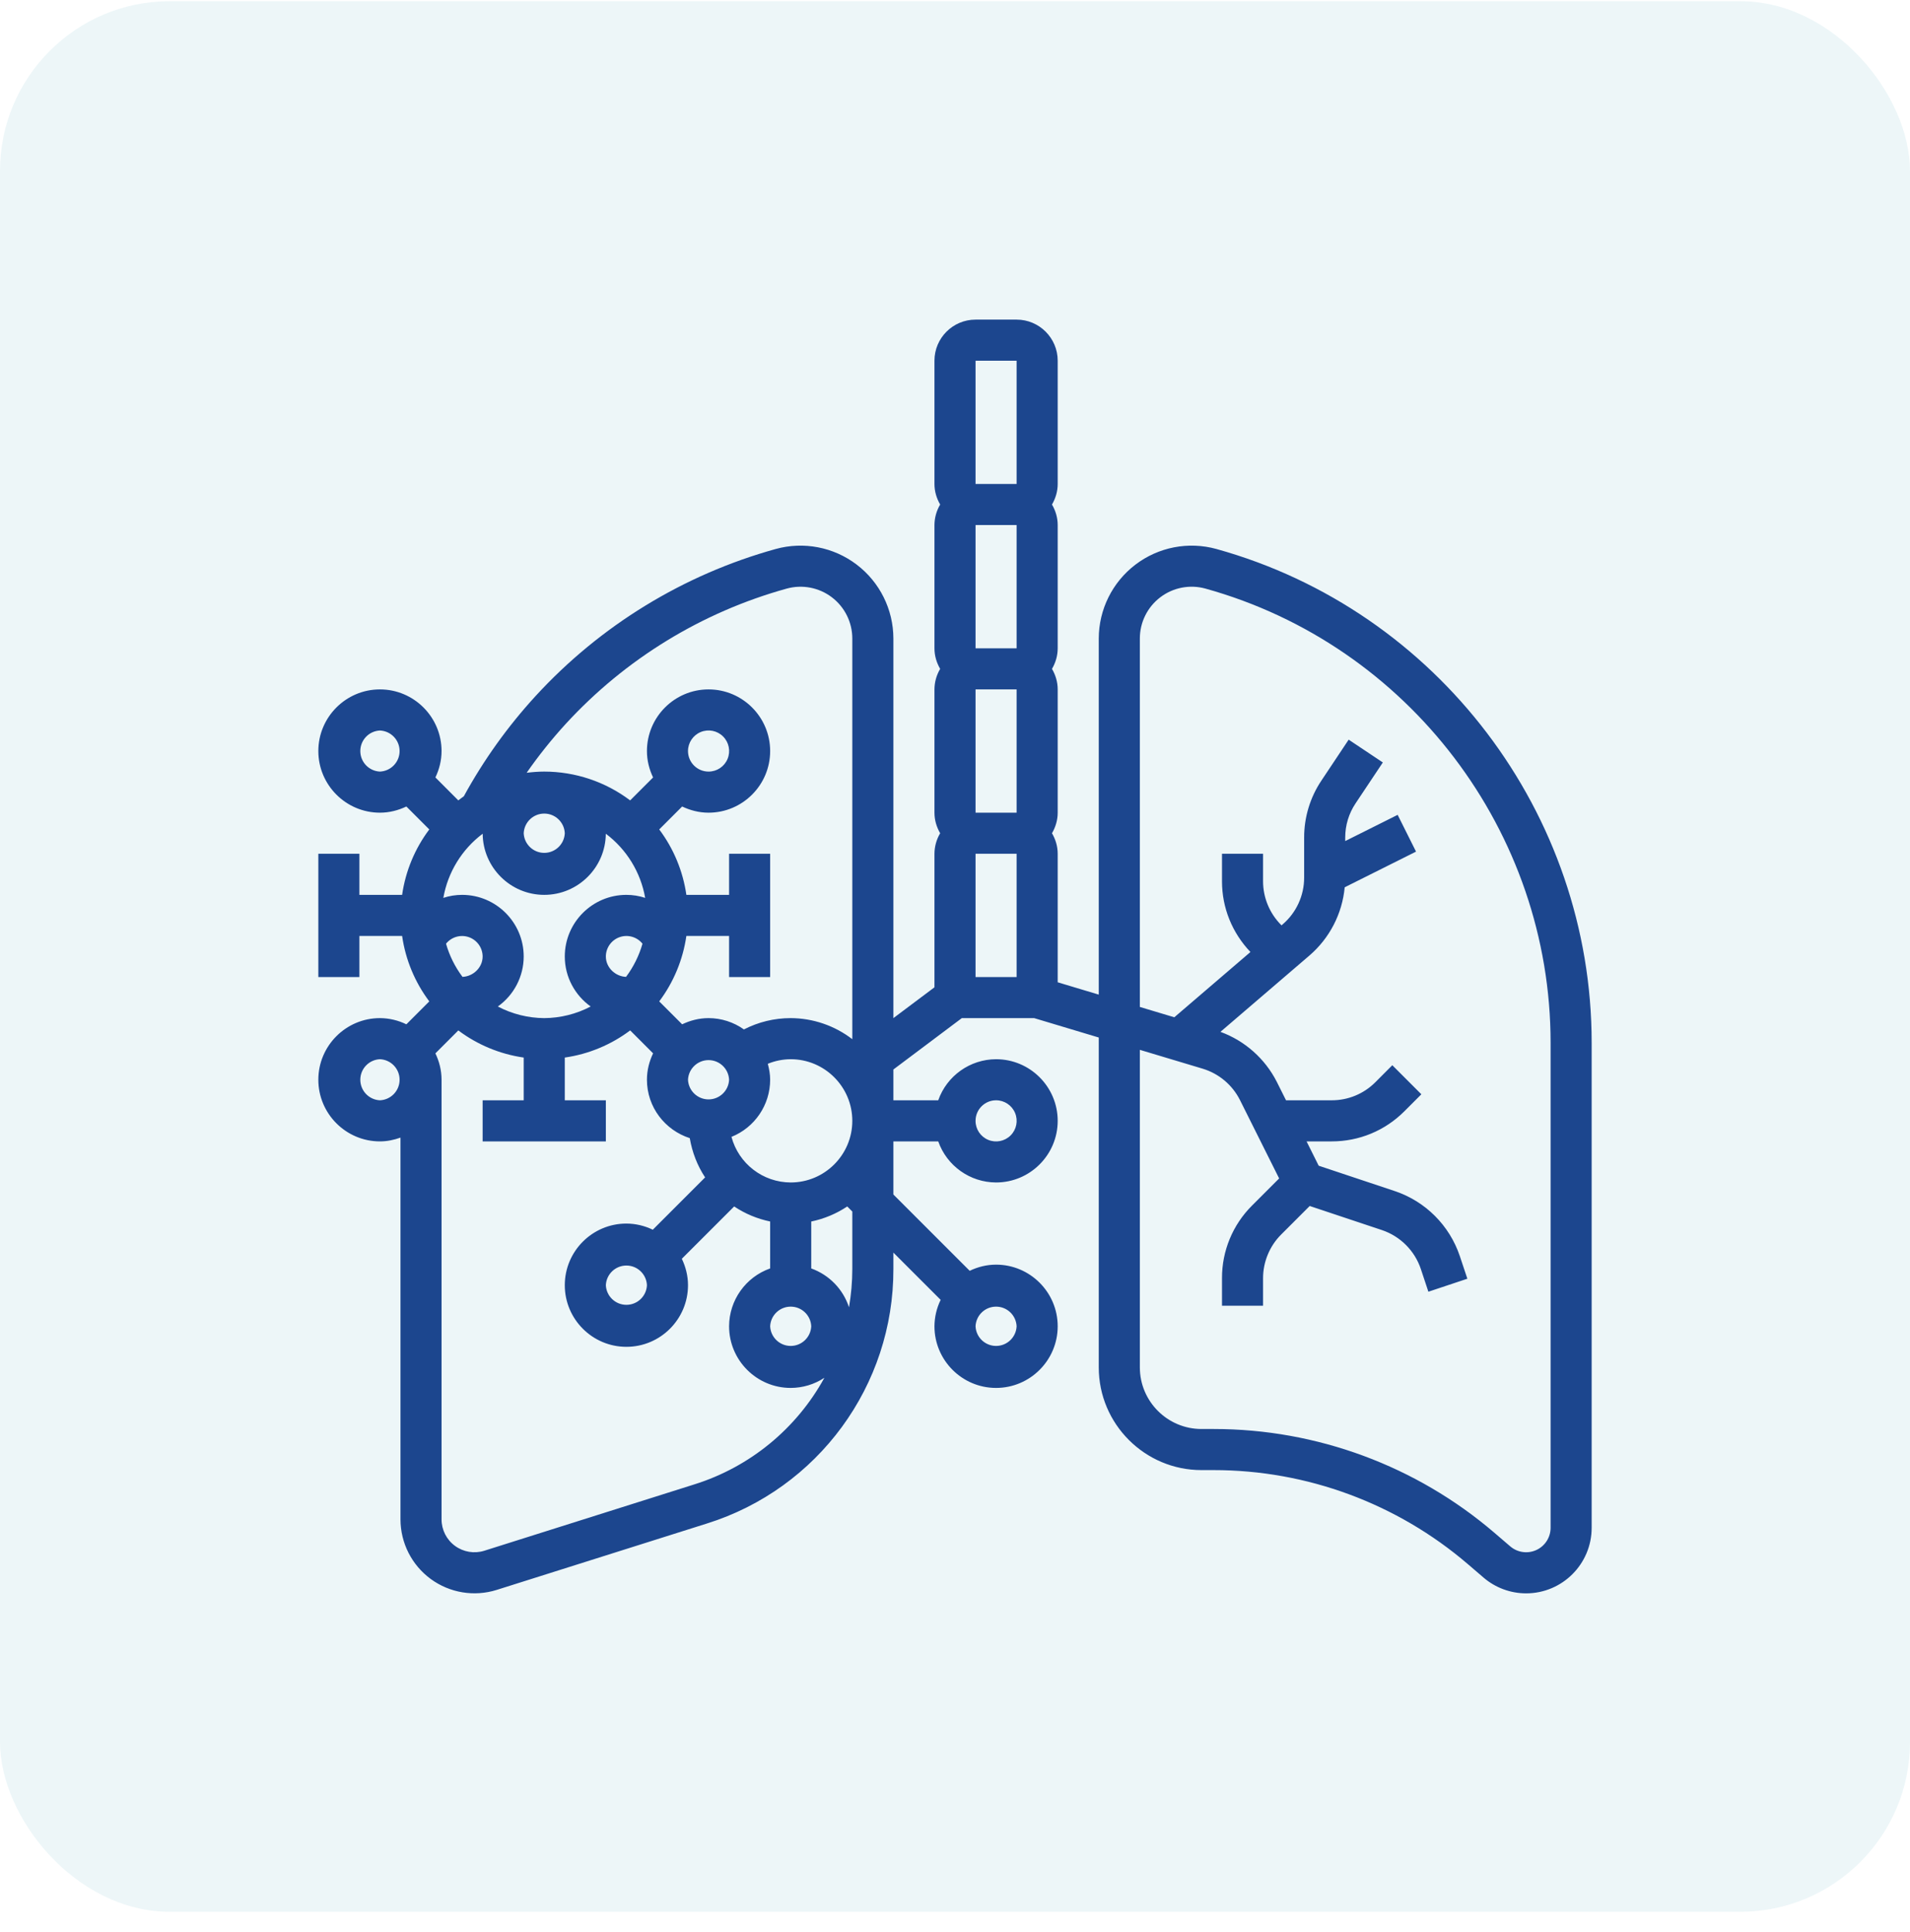
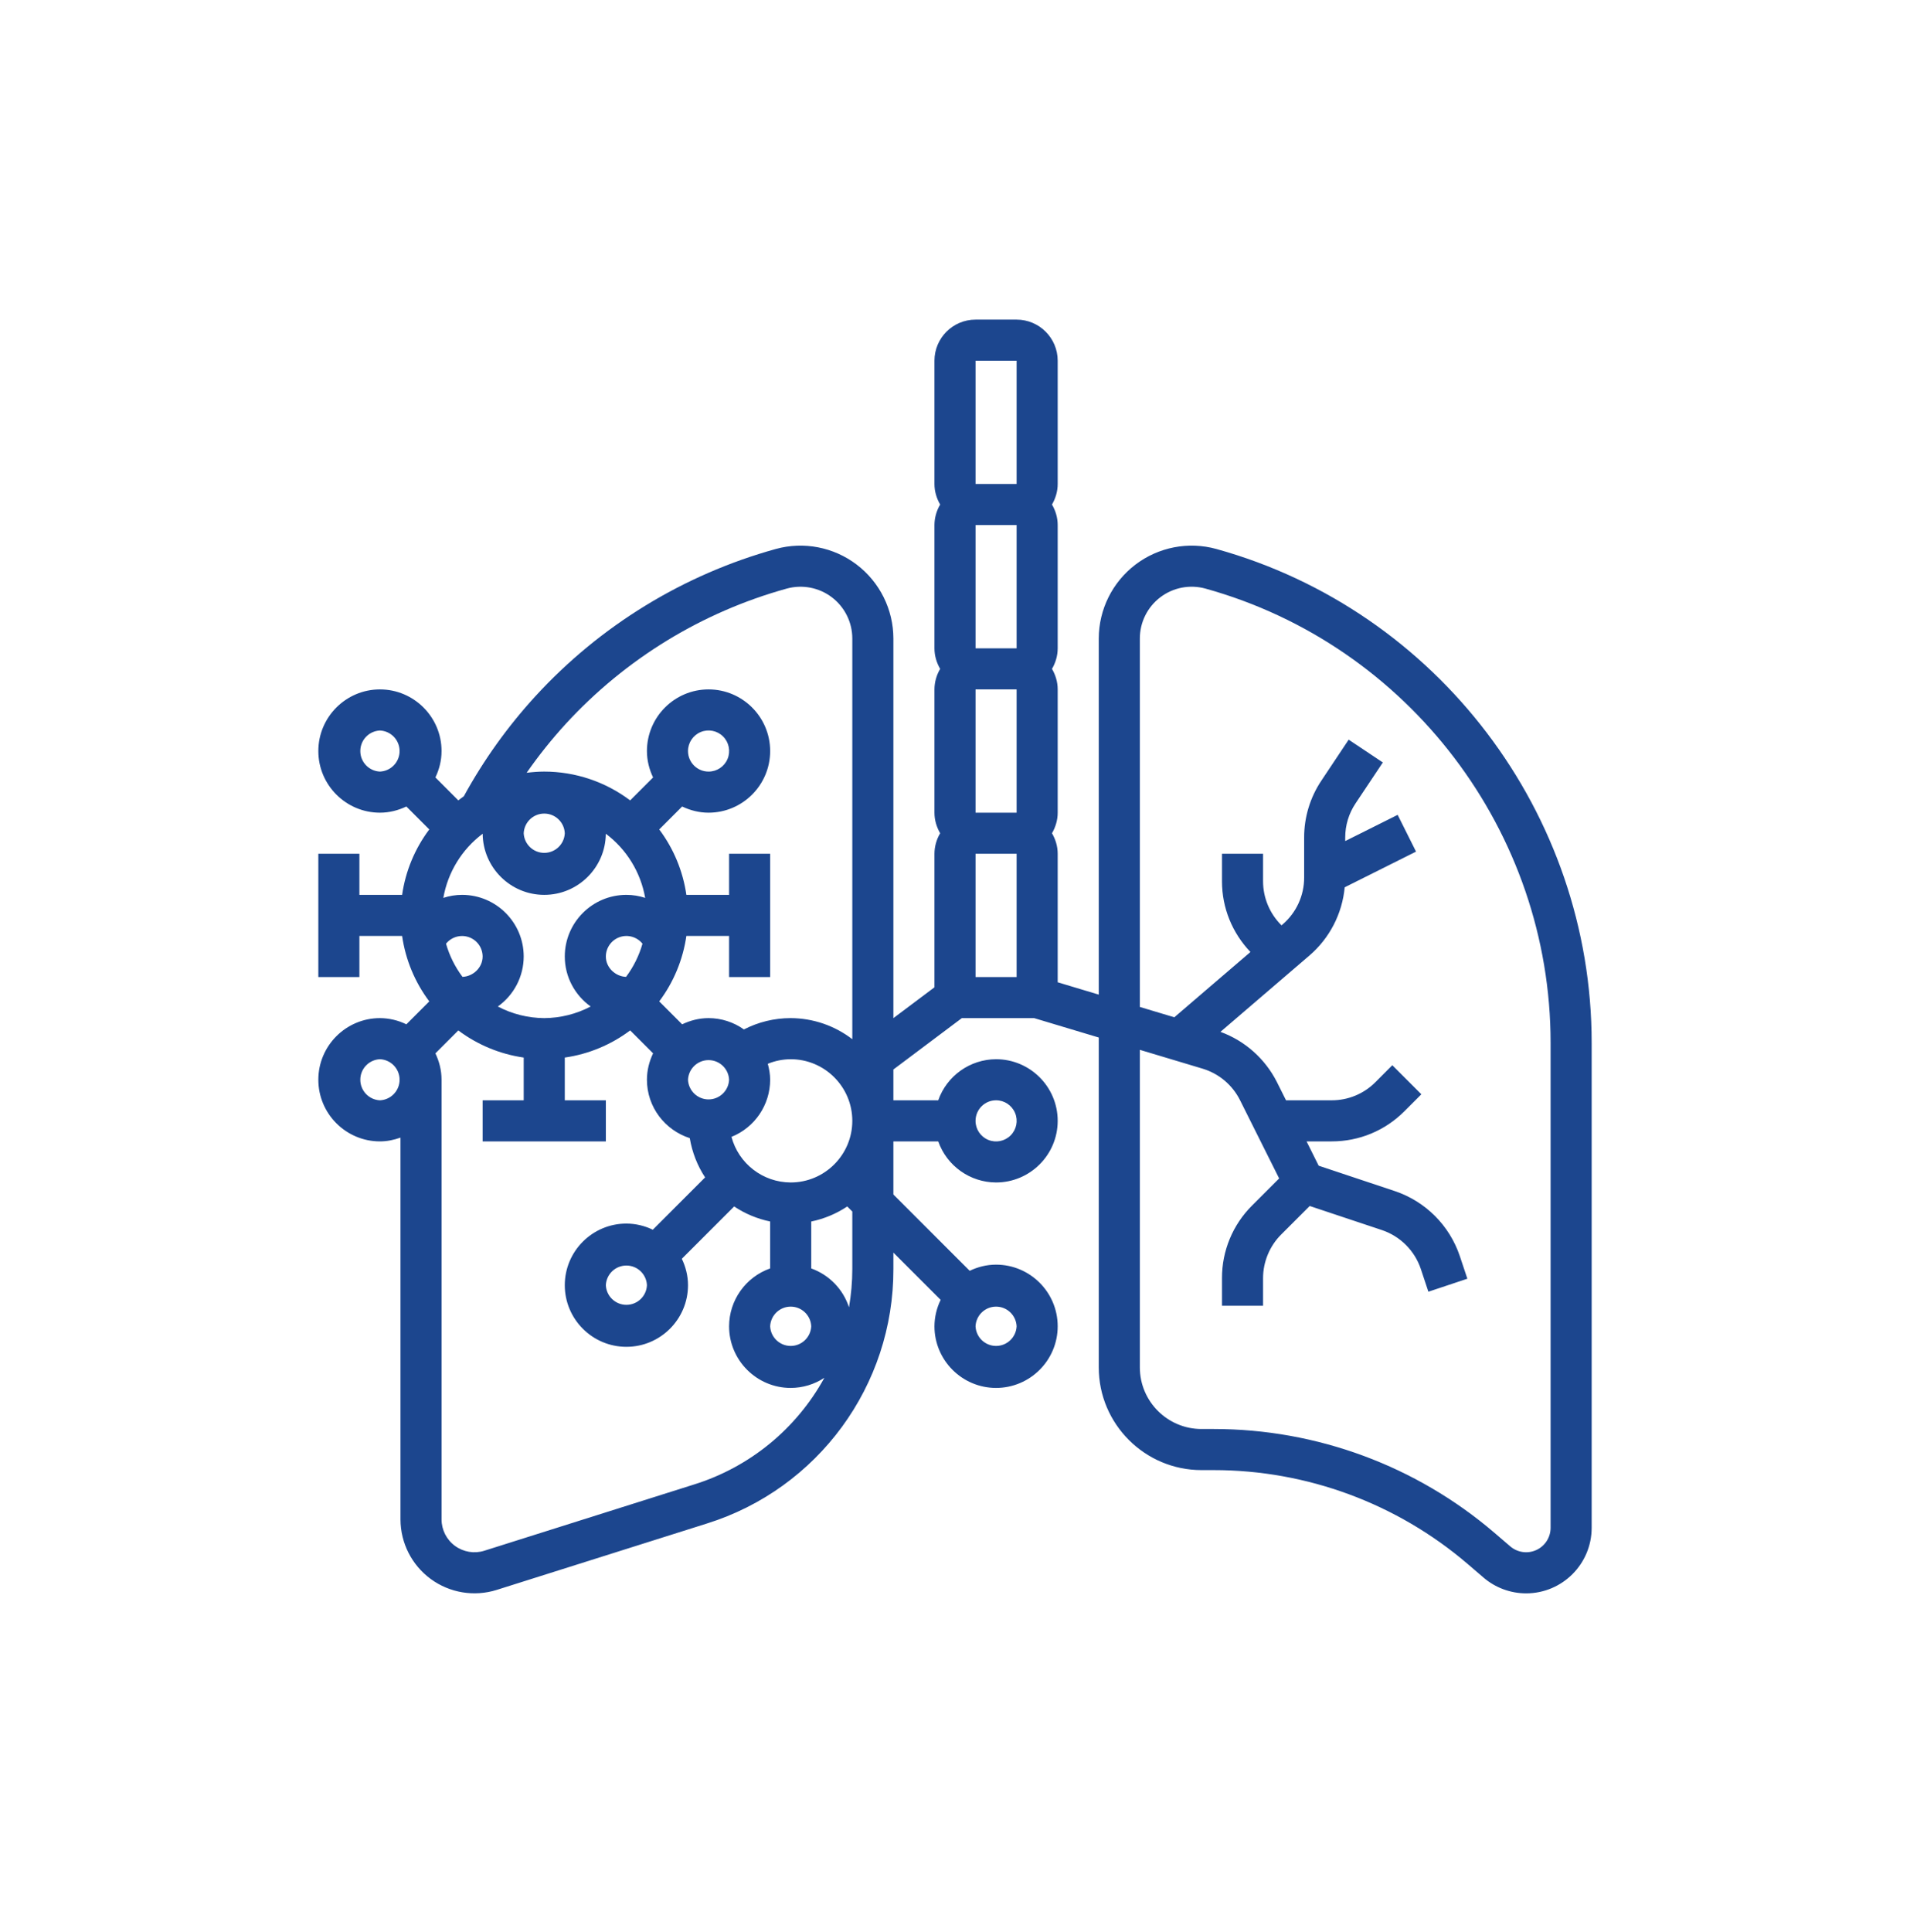
<svg xmlns="http://www.w3.org/2000/svg" width="90px" height="91px" viewBox="0 0 90 91" version="1.1">
  <title>Group 3</title>
  <g id="Homepage" stroke="none" stroke-width="1" fill="none" fill-rule="evenodd">
    <g id="Artboard" transform="translate(-574, -1303)">
      <g id="Group-3" transform="translate(574, 1303.056)">
-         <rect id="Rectangle-Copy-3" fill-opacity="0.15" fill="#8AC6D0" x="0" y="0" width="90" height="90" rx="8" />
        <g id="lung-(1)" transform="translate(15, 15)" fill="#1C468E" fill-rule="nonzero">
          <path d="M42.319,10.805 C41.002,10.441 39.591,10.713 38.504,11.54 C37.416,12.367 36.777,13.653 36.774,15.019 L36.774,31.796 L34.839,31.215 L34.839,25.161 C34.839,24.807 34.736,24.479 34.57,24.194 C34.736,23.908 34.839,23.58 34.839,23.226 L34.839,17.419 C34.839,17.065 34.736,16.737 34.57,16.452 C34.736,16.166 34.839,15.838 34.839,15.484 L34.839,9.677 C34.839,9.323 34.736,8.995 34.57,8.71 C34.736,8.424 34.839,8.096 34.839,7.742 L34.839,1.935 C34.839,0.868 33.971,0 32.903,0 L30.968,0 C29.9,0 29.032,0.868 29.032,1.935 L29.032,7.742 C29.032,8.096 29.135,8.424 29.301,8.71 C29.127,9.003 29.034,9.337 29.032,9.677 L29.032,15.484 C29.032,15.838 29.135,16.166 29.301,16.452 C29.127,16.744 29.034,17.079 29.032,17.419 L29.032,23.226 C29.032,23.58 29.135,23.908 29.301,24.194 C29.127,24.486 29.034,24.821 29.032,25.161 L29.032,31.452 L27.097,32.903 L27.097,15.019 C27.094,13.653 26.455,12.367 25.367,11.54 C24.28,10.713 22.868,10.441 21.552,10.805 C17.206,12.01 13.285,14.41 10.235,17.733 C8.922,19.165 7.787,20.75 6.855,22.454 C6.765,22.515 6.682,22.582 6.596,22.647 L5.516,21.566 C5.697,21.188 5.806,20.77 5.806,20.323 C5.806,18.722 4.504,17.419 2.903,17.419 C1.303,17.419 0,18.722 0,20.323 C0,21.923 1.303,23.226 2.903,23.226 C3.35,23.226 3.768,23.115 4.148,22.935 L5.228,24.015 C4.549,24.918 4.109,25.978 3.948,27.097 L1.935,27.097 L1.935,25.161 L0,25.161 L0,30.968 L1.935,30.968 L1.935,29.032 L3.948,29.032 C4.109,30.151 4.549,31.211 5.228,32.115 L4.148,33.195 C3.76,33.005 3.335,32.906 2.903,32.903 C1.303,32.903 0,34.206 0,35.806 C0,37.407 1.303,38.71 2.903,38.71 C3.244,38.71 3.567,38.64 3.871,38.532 L3.871,56.517 C3.873,57.626 4.402,58.668 5.297,59.324 C6.192,59.979 7.345,60.17 8.403,59.838 L18.304,56.712 C23.547,55.072 27.112,50.209 27.097,44.715 L27.097,43.949 L29.324,46.175 C29.134,46.563 29.035,46.988 29.032,47.419 C29.032,49.02 30.335,50.323 31.935,50.323 C33.536,50.323 34.839,49.02 34.839,47.419 C34.839,45.819 33.536,44.516 31.935,44.516 C31.488,44.516 31.07,44.625 30.692,44.806 L27.097,41.212 L27.097,38.71 L29.21,38.71 C29.618,39.866 30.709,40.641 31.935,40.645 C33.536,40.645 34.839,39.343 34.839,37.742 C34.839,36.141 33.536,34.839 31.935,34.839 C30.709,34.843 29.618,35.618 29.21,36.774 L27.097,36.774 L27.097,35.323 L30.322,32.903 L33.729,32.903 L36.774,33.817 L36.774,49.355 C36.774,52.023 38.945,54.194 41.613,54.194 L42.195,54.194 C46.581,54.194 50.831,55.766 54.162,58.62 L54.905,59.257 C55.464,59.737 56.177,60 56.914,60 C58.618,59.998 59.998,58.617 60,56.913 L60,34.066 C60,23.262 52.729,13.696 42.319,10.805 Z M32.903,47.419 C32.88,47.937 32.454,48.345 31.935,48.345 C31.417,48.345 30.991,47.937 30.968,47.419 C30.991,46.902 31.417,46.494 31.935,46.494 C32.454,46.494 32.88,46.902 32.903,47.419 L32.903,47.419 Z M23.226,47.419 C23.203,47.937 22.776,48.345 22.258,48.345 C21.74,48.345 21.313,47.937 21.29,47.419 C21.313,46.902 21.74,46.494 22.258,46.494 C22.776,46.494 23.203,46.902 23.226,47.419 L23.226,47.419 Z M22.258,40.645 C20.949,40.641 19.806,39.761 19.467,38.497 C20.567,38.056 21.288,36.991 21.29,35.806 C21.29,35.545 21.244,35.295 21.179,35.055 C21.522,34.914 21.888,34.841 22.258,34.839 C23.859,34.839 25.161,36.141 25.161,37.742 C25.161,39.343 23.859,40.645 22.258,40.645 L22.258,40.645 Z M19.355,35.806 C19.332,36.324 18.905,36.732 18.387,36.732 C17.869,36.732 17.443,36.324 17.419,35.806 C17.443,35.289 17.869,34.881 18.387,34.881 C18.905,34.881 19.332,35.289 19.355,35.806 L19.355,35.806 Z M11.66,19.041 C14.466,15.985 18.073,13.778 22.071,12.67 C22.805,12.468 23.592,12.619 24.198,13.08 C24.804,13.541 25.16,14.258 25.161,15.019 L25.161,33.896 C24.329,33.256 23.309,32.907 22.258,32.903 C21.481,32.903 20.732,33.088 20.054,33.436 C19.567,33.09 18.984,32.904 18.387,32.903 C17.94,32.903 17.522,33.014 17.143,33.195 L16.063,32.115 C16.741,31.211 17.181,30.151 17.342,29.032 L19.355,29.032 L19.355,30.968 L21.29,30.968 L21.29,25.161 L19.355,25.161 L19.355,27.097 L17.342,27.097 C17.181,25.978 16.741,24.918 16.063,24.015 L17.143,22.935 C17.522,23.115 17.94,23.226 18.387,23.226 C19.988,23.226 21.29,21.923 21.29,20.323 C21.29,18.722 19.988,17.419 18.387,17.419 C16.786,17.419 15.484,18.722 15.484,20.323 C15.484,20.77 15.593,21.188 15.774,21.566 L14.693,22.647 C13.527,21.767 12.106,21.291 10.645,21.29 C10.364,21.29 10.088,21.313 9.816,21.346 C10.379,20.538 10.995,19.768 11.66,19.041 Z M10.645,32.903 C9.883,32.898 9.133,32.711 8.458,32.356 C9.221,31.814 9.676,30.936 9.677,30 C9.677,28.399 8.375,27.097 6.774,27.097 C6.474,27.097 6.175,27.145 5.89,27.239 C6.102,26.033 6.764,24.952 7.744,24.217 C7.756,25.807 9.052,27.097 10.645,27.097 C12.238,27.097 13.534,25.807 13.546,24.217 C14.526,24.952 15.189,26.033 15.401,27.239 C15.115,27.145 14.817,27.097 14.516,27.097 C12.915,27.097 11.613,28.399 11.613,30 C11.613,30.972 12.097,31.829 12.832,32.356 C12.157,32.711 11.407,32.898 10.645,32.903 Z M6.793,30.96 C6.441,30.491 6.178,29.962 6.017,29.398 C6.274,29.078 6.705,28.954 7.092,29.089 C7.48,29.225 7.74,29.59 7.742,30 C7.742,30.525 7.291,30.941 6.793,30.96 L6.793,30.96 Z M11.613,24.194 C11.59,24.711 11.163,25.119 10.645,25.119 C10.127,25.119 9.701,24.711 9.677,24.194 C9.701,23.676 10.127,23.268 10.645,23.268 C11.163,23.268 11.59,23.676 11.613,24.194 L11.613,24.194 Z M13.548,30 C13.55,29.589 13.81,29.224 14.198,29.088 C14.586,28.953 15.017,29.077 15.274,29.398 C15.113,29.962 14.85,30.491 14.499,30.96 C13.998,30.941 13.548,30.525 13.548,30 L13.548,30 Z M17.419,20.323 C17.419,19.931 17.655,19.577 18.017,19.427 C18.379,19.277 18.796,19.359 19.073,19.637 C19.35,19.914 19.433,20.331 19.283,20.693 C19.133,21.055 18.779,21.291 18.387,21.29 C17.853,21.29 17.419,20.856 17.419,20.323 Z M2.903,21.29 C2.386,21.267 1.978,20.841 1.978,20.323 C1.978,19.804 2.386,19.378 2.903,19.355 C3.421,19.378 3.829,19.804 3.829,20.323 C3.829,20.841 3.421,21.267 2.903,21.29 L2.903,21.29 Z M2.903,36.774 C2.386,36.751 1.978,36.325 1.978,35.806 C1.978,35.288 2.386,34.862 2.903,34.839 C3.421,34.862 3.829,35.288 3.829,35.806 C3.829,36.325 3.421,36.751 2.903,36.774 L2.903,36.774 Z M17.721,54.866 L7.819,57.993 C7.349,58.14 6.837,58.055 6.44,57.764 C6.042,57.473 5.807,57.01 5.806,56.517 L5.806,35.806 C5.806,35.359 5.697,34.941 5.516,34.563 L6.596,33.483 C7.5,34.161 8.559,34.6 9.677,34.761 L9.677,36.774 L7.742,36.774 L7.742,38.71 L13.548,38.71 L13.548,36.774 L11.613,36.774 L11.613,34.761 C12.731,34.601 13.791,34.161 14.694,33.482 L15.774,34.562 C15.593,34.941 15.484,35.359 15.484,35.806 C15.484,37.096 16.335,38.18 17.502,38.557 C17.617,39.23 17.862,39.857 18.225,40.406 L15.76,42.871 C15.372,42.682 14.947,42.583 14.516,42.581 C12.915,42.581 11.613,43.883 11.613,45.484 C11.613,47.085 12.915,48.387 14.516,48.387 C16.117,48.387 17.419,47.085 17.419,45.484 C17.419,45.037 17.309,44.619 17.128,44.239 L19.594,41.775 C20.108,42.118 20.684,42.358 21.29,42.483 L21.29,44.694 C20.134,45.102 19.359,46.193 19.355,47.419 C19.355,49.02 20.657,50.323 22.258,50.323 C22.823,50.322 23.375,50.156 23.846,49.845 C22.529,52.246 20.335,54.046 17.721,54.866 L17.721,54.866 Z M15.484,45.484 C15.461,46.002 15.034,46.409 14.516,46.409 C13.998,46.409 13.572,46.002 13.548,45.484 C13.572,44.966 13.998,44.558 14.516,44.558 C15.034,44.558 15.461,44.966 15.484,45.484 L15.484,45.484 Z M25.161,44.715 C25.161,45.331 25.106,45.935 25.005,46.525 C24.728,45.673 24.07,44.997 23.226,44.695 L23.226,42.484 C23.832,42.359 24.408,42.118 24.922,41.775 L25.161,42.014 L25.161,44.715 Z M31.935,36.774 C32.327,36.774 32.681,37.01 32.831,37.372 C32.981,37.734 32.899,38.151 32.621,38.428 C32.344,38.705 31.927,38.788 31.565,38.638 C31.203,38.488 30.967,38.134 30.968,37.742 C30.968,37.209 31.401,36.774 31.935,36.774 L31.935,36.774 Z M32.903,1.935 L32.903,7.742 L30.968,7.742 L30.968,1.935 L32.903,1.935 Z M32.903,9.677 L32.903,15.484 L30.968,15.484 L30.968,9.677 L32.903,9.677 Z M32.903,17.419 L32.903,23.226 L30.968,23.226 L30.968,17.419 L32.903,17.419 Z M32.903,30.968 L30.968,30.968 L30.968,25.161 L32.903,25.161 L32.903,30.968 Z M58.065,56.913 C58.064,57.362 57.802,57.771 57.394,57.958 C56.986,58.146 56.505,58.079 56.164,57.787 L55.421,57.15 C51.737,53.994 47.046,52.259 42.195,52.258 L41.613,52.258 C40.012,52.258 38.71,50.955 38.71,49.355 L38.71,34.397 L41.669,35.285 C42.435,35.516 43.072,36.052 43.43,36.767 L45.274,40.455 L43.998,41.731 C43.088,42.636 42.577,43.868 42.581,45.152 L42.581,46.452 L44.516,46.452 L44.516,45.152 C44.516,44.387 44.826,43.639 45.367,43.099 L46.713,41.753 L50.115,42.887 C50.981,43.178 51.661,43.857 51.951,44.723 L52.306,45.791 L54.143,45.179 L53.787,44.112 C53.302,42.669 52.17,41.537 50.727,41.052 L47.137,39.855 L46.566,38.71 L47.751,38.71 C49.044,38.71 50.26,38.206 51.173,37.293 L51.975,36.491 L50.606,35.122 L49.805,35.925 C49.261,36.47 48.522,36.776 47.751,36.774 L45.598,36.774 L45.162,35.902 C44.606,34.811 43.658,33.97 42.508,33.55 L46.697,29.958 C47.649,29.142 48.246,27.988 48.363,26.74 L51.724,25.06 L50.858,23.328 L48.387,24.563 L48.387,24.398 C48.387,23.822 48.555,23.265 48.875,22.787 L50.16,20.86 L48.55,19.786 L47.265,21.714 C46.733,22.508 46.45,23.442 46.452,24.398 L46.452,26.284 C46.452,27.133 46.082,27.937 45.438,28.488 L45.386,28.533 L45.367,28.514 C44.824,27.968 44.518,27.231 44.516,26.461 L44.516,25.161 L42.581,25.161 L42.581,26.461 C42.581,27.712 43.062,28.886 43.921,29.789 L40.334,32.864 L38.71,32.377 L38.71,15.019 C38.711,14.258 39.067,13.54 39.674,13.079 C40.28,12.618 41.067,12.467 41.802,12.67 C51.376,15.329 58.065,24.128 58.065,34.066 L58.065,56.913 Z" id="Shape" />
        </g>
      </g>
    </g>
  </g>
</svg>